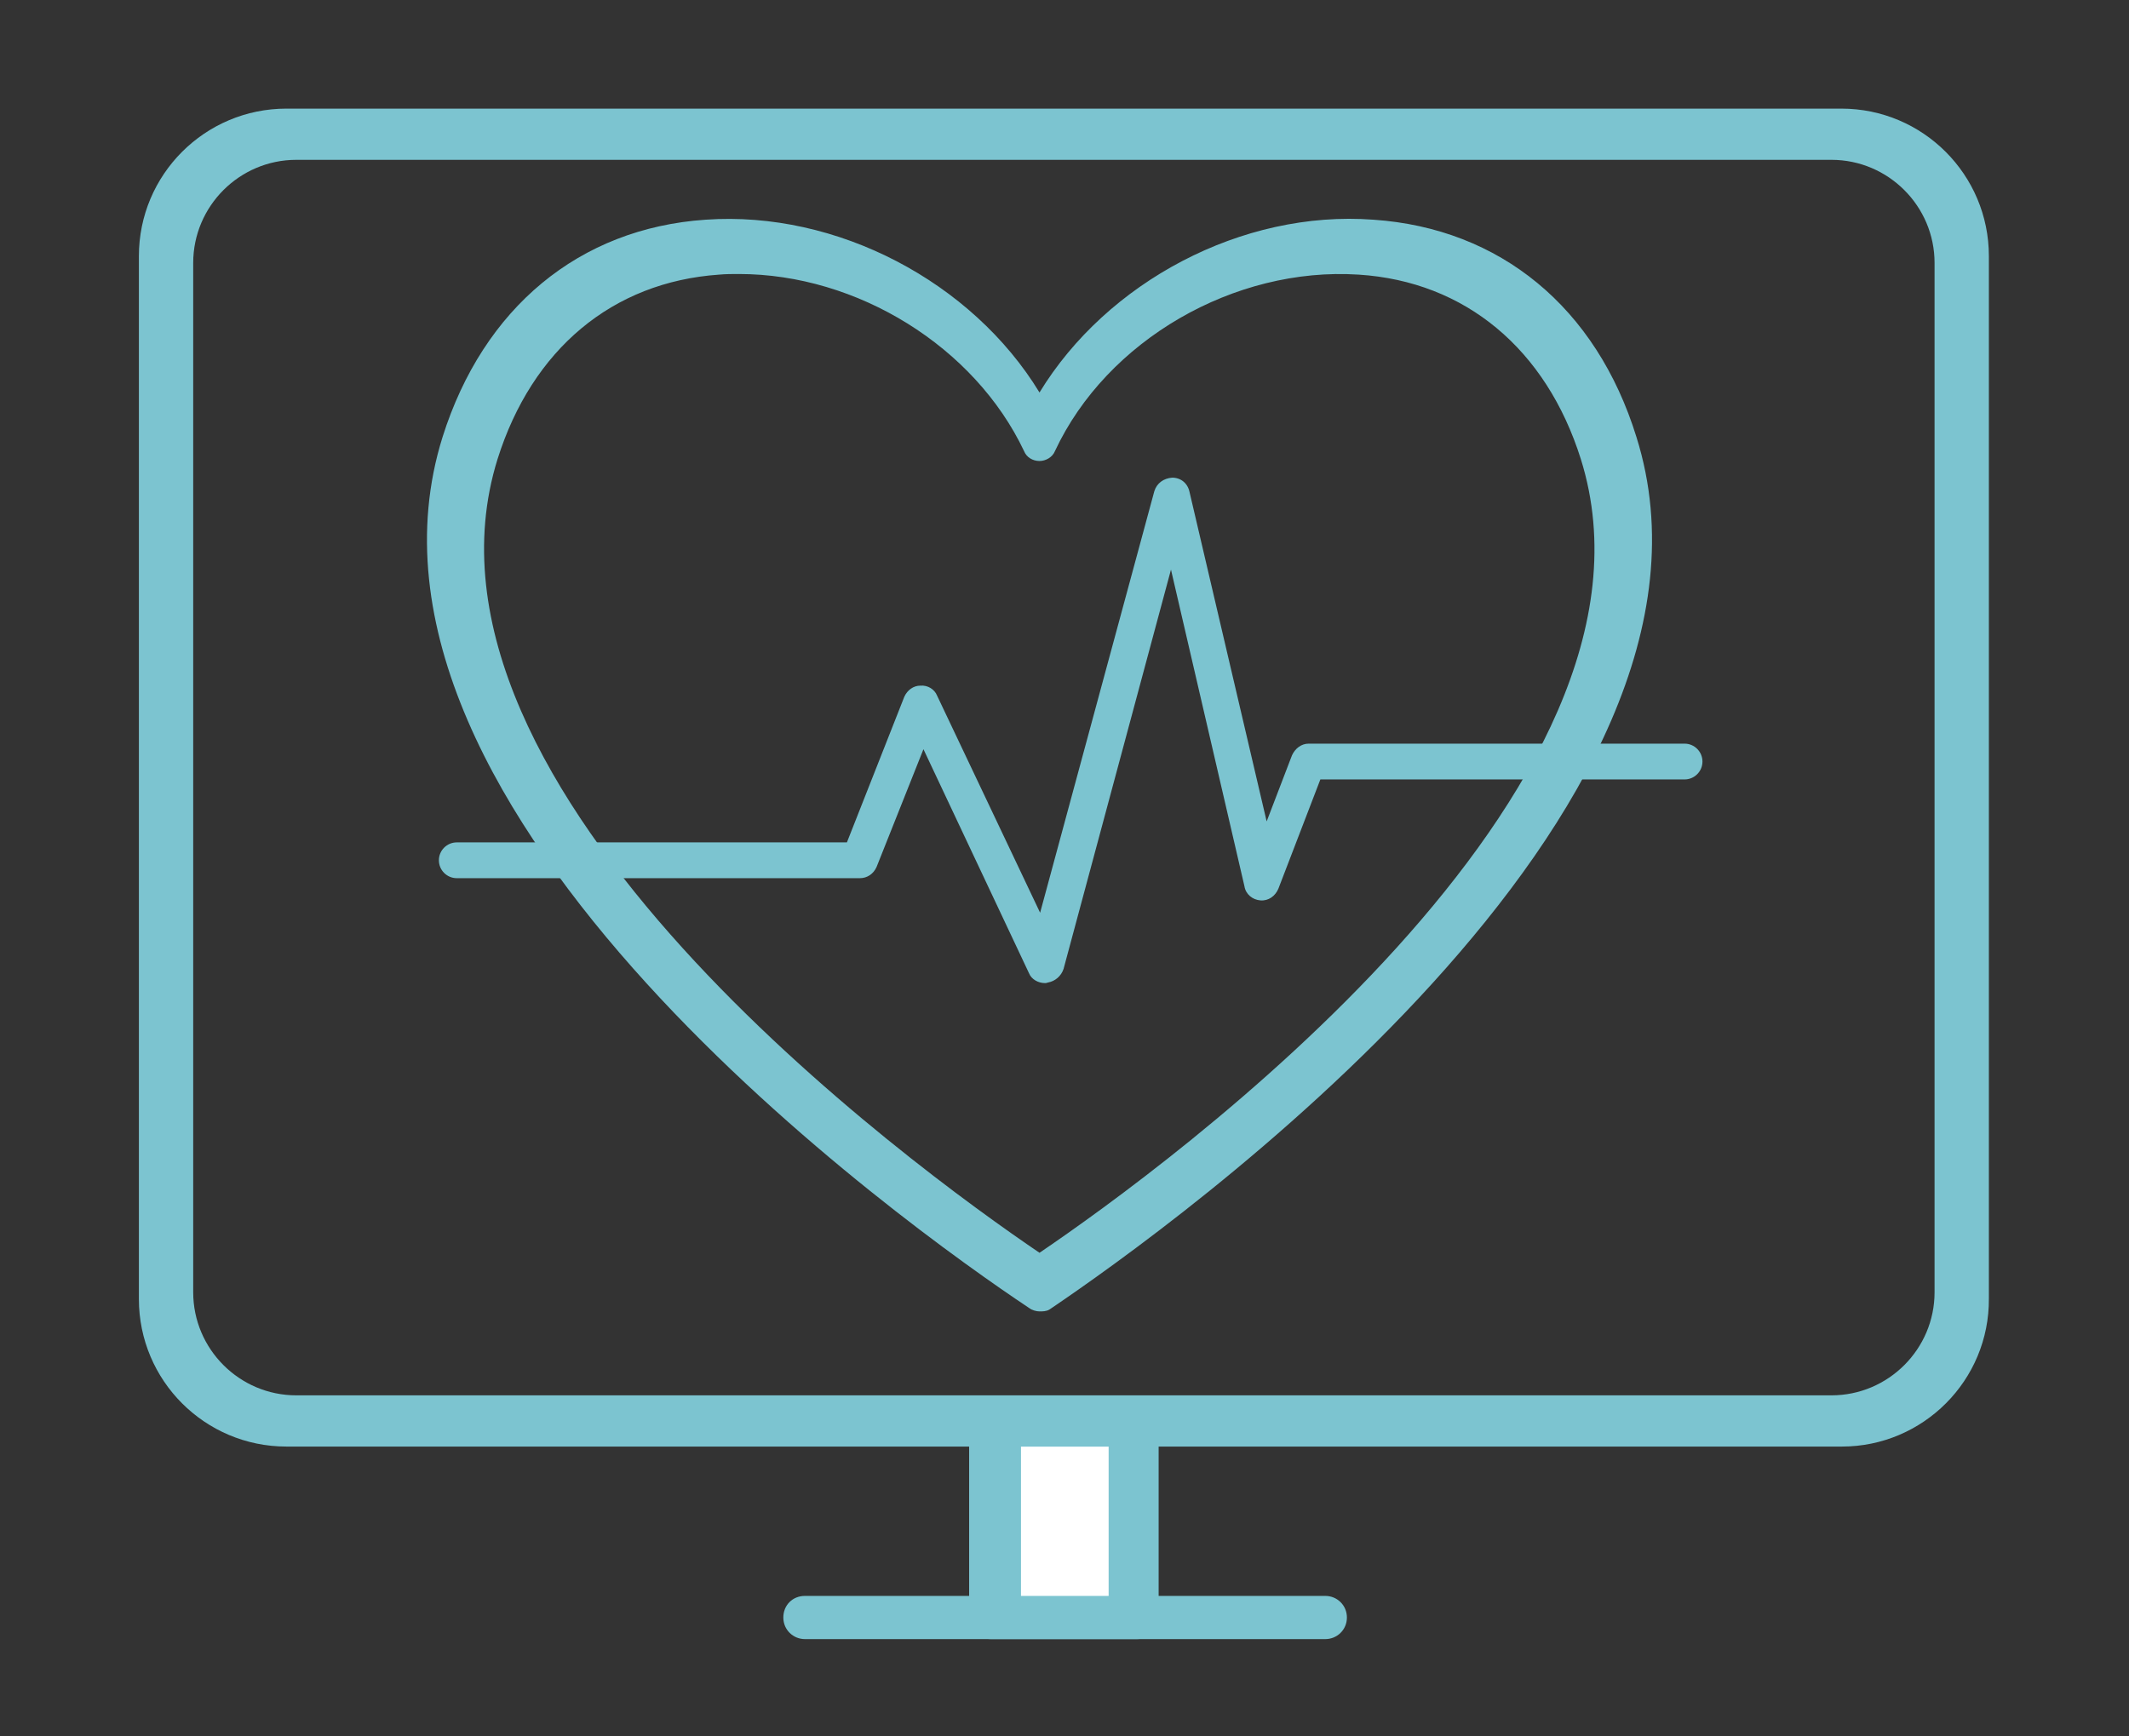
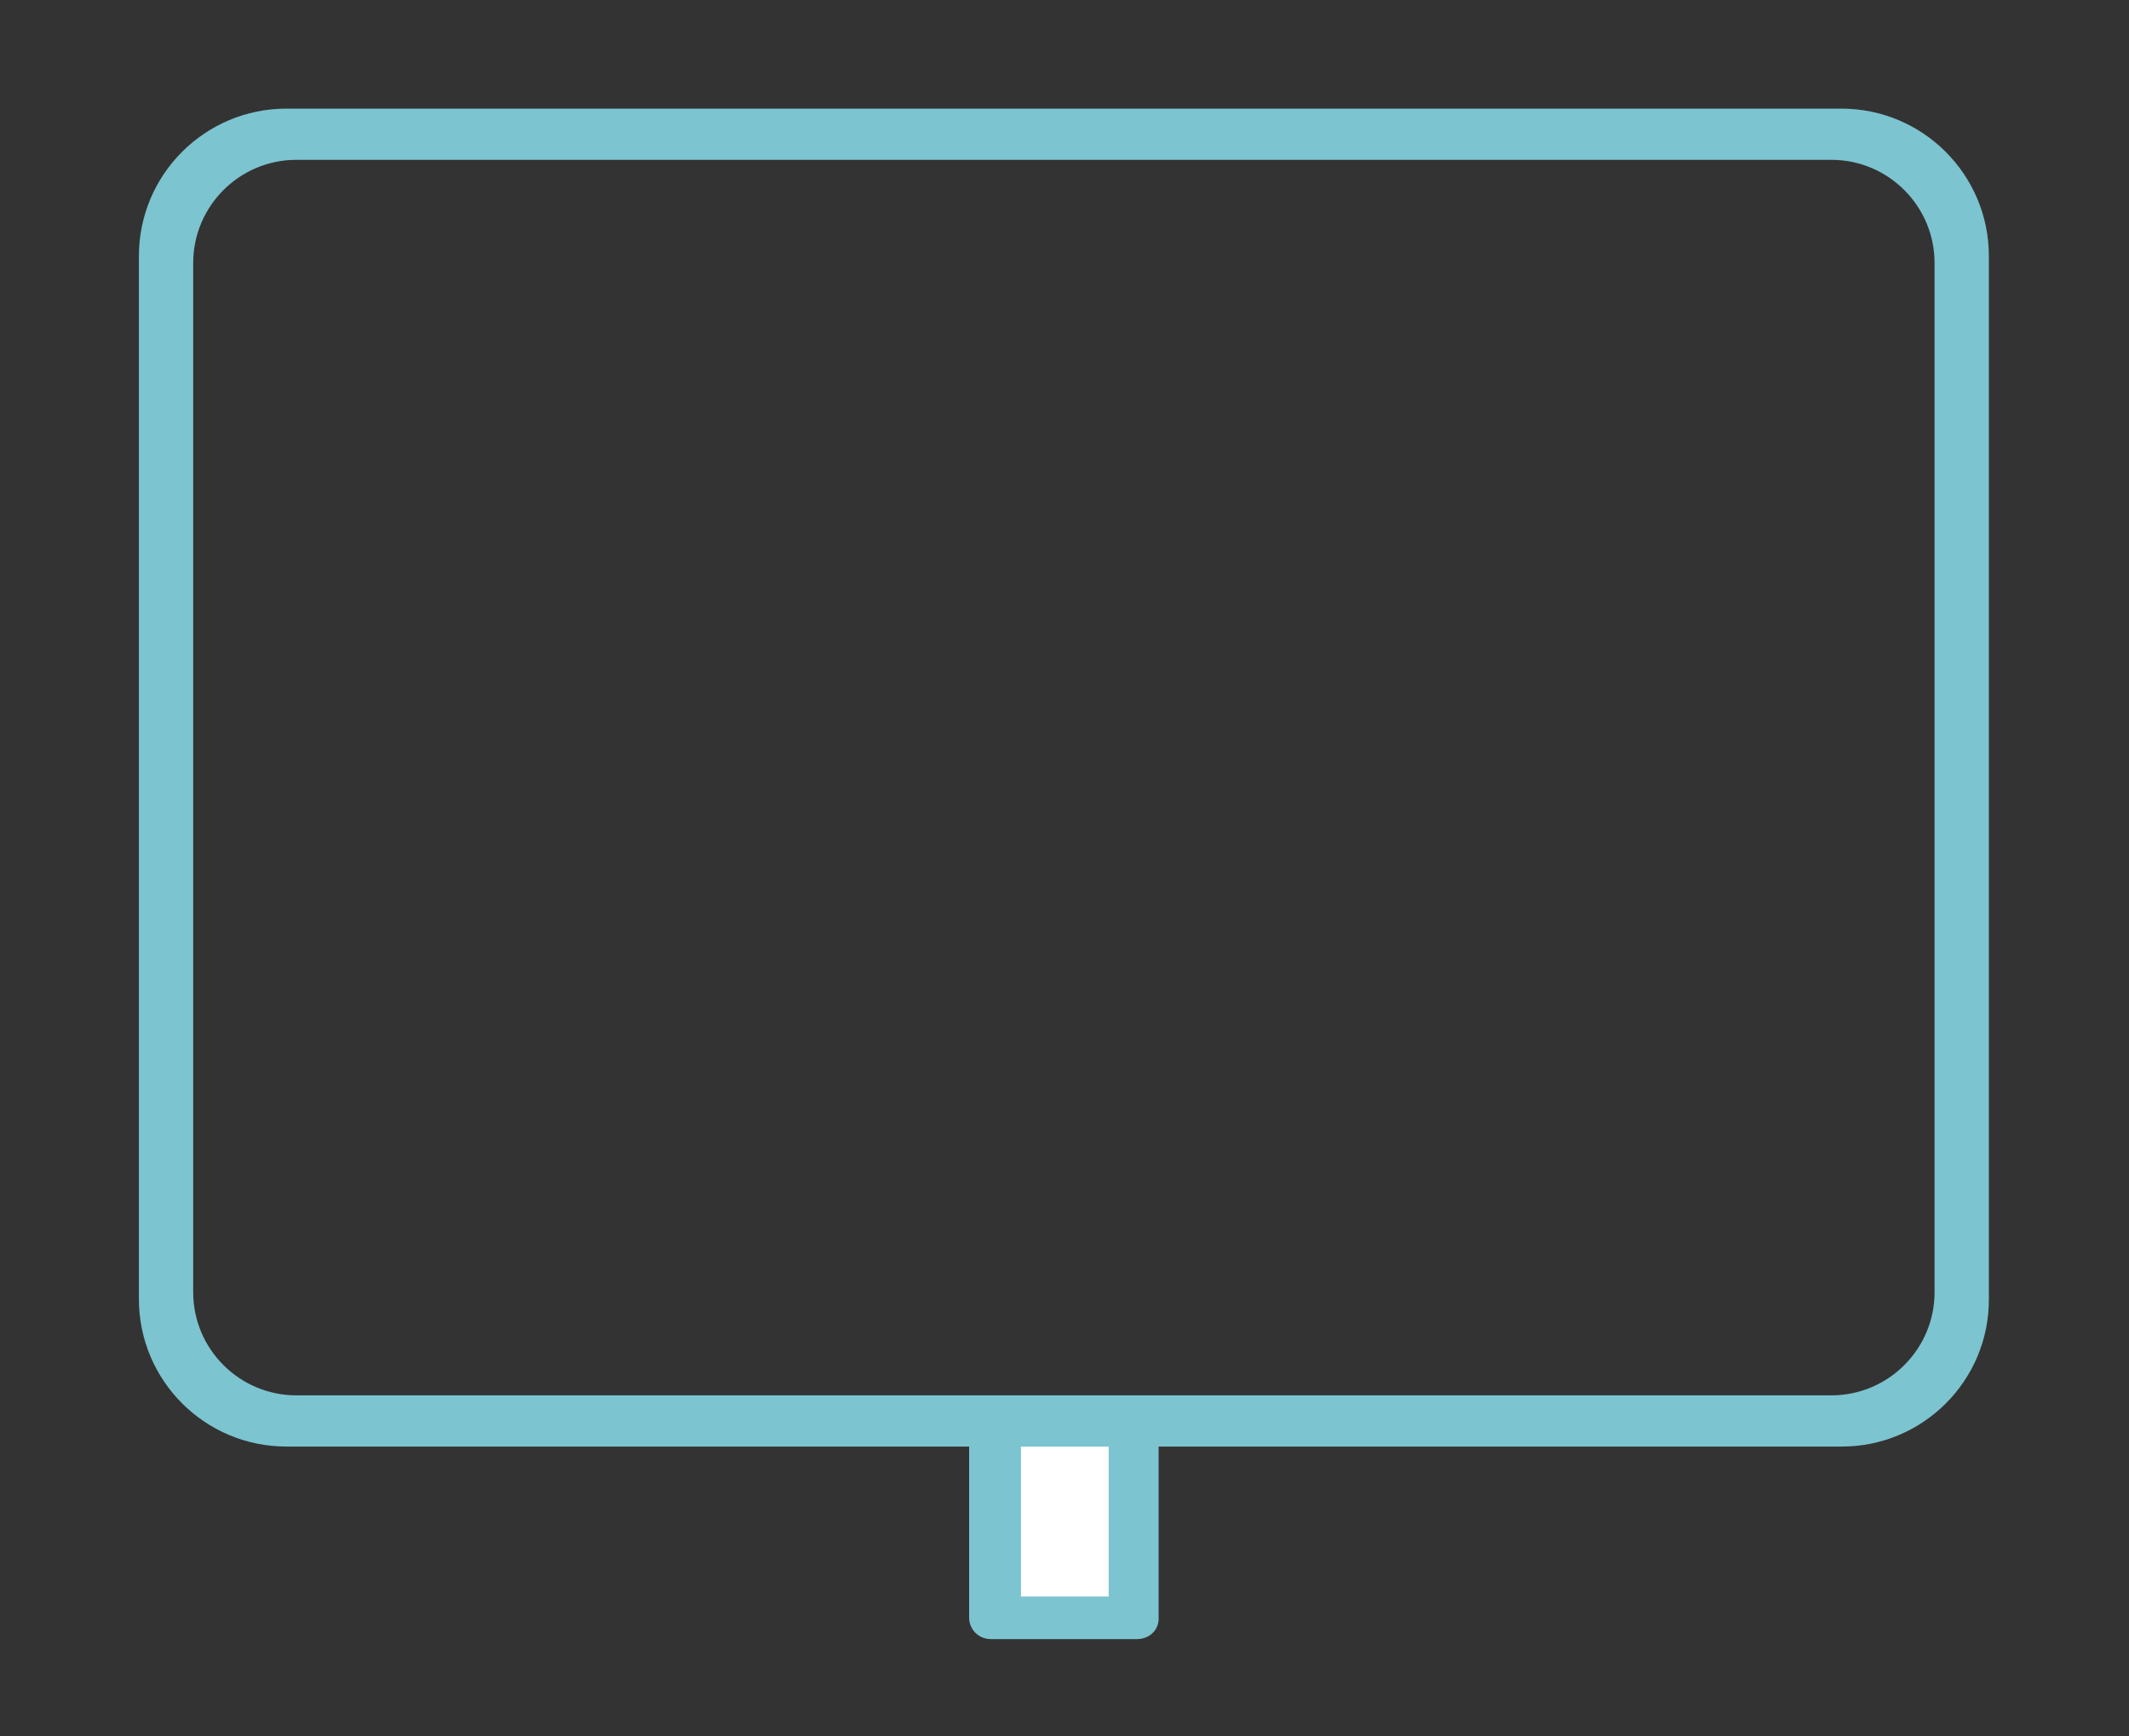
<svg xmlns="http://www.w3.org/2000/svg" version="1.1" id="Layer_1" x="0px" y="0px" viewBox="0 0 344.9 281.3" style="enable-background:new 0 0 344.9 281.3;" xml:space="preserve">
  <rect x="0" y="0" width="344.9" height="281.3" fill="#333333" stroke="none" />
  <style type="text/css">
	.st0{fill:#FFFFFF;}
	.st1{fill:#7CC4D0;}
</style>
  <g>
    <rect x="159.6" y="230.7" class="st0" width="25" height="30.7" />
    <g>
      <g>
-         <path class="st1" d="M168.4,212.5c-0.5,0-1.2-0.2-1.6-0.5l-0.3-0.2C147.3,199,52.6,131.7,71.7,70.8c6.6-20.9,22.1-33.8,42.6-35.2     c21.3-1.5,43.2,10.1,54.1,28c10.9-17.9,32.8-29.6,54.1-28c20.5,1.4,36.1,14.2,42.6,35.2l0,0c19.1,60.8-75.6,128.2-94.8,141.2     l-0.3,0.2C169.5,212.5,168.9,212.5,168.4,212.5z M119.7,44.4c-1.1,0-2.1,0-3.2,0.1c-17.3,1.2-30.3,12.1-35.9,29.9     C63.9,128,147.9,189.1,168.4,203c20.5-13.9,104.5-75,87.7-128.6l0,0c-5.6-17.8-18.7-28.8-36-29.9c-20.1-1.3-40.8,10.6-49.2,28.6     c-0.4,1-1.5,1.6-2.5,1.6c-1.1,0-2.1-0.6-2.5-1.6C157.9,56.2,138.9,44.4,119.7,44.4z" />
-       </g>
+         </g>
      <g>
-         <path class="st1" d="M169.3,159.3c-1.1,0-2.2-0.6-2.6-1.6l-17.1-36.3l-7.6,19.1c-0.5,1.1-1.5,1.8-2.7,1.8H74     c-1.6,0-2.9-1.3-2.9-2.9c0-1.6,1.3-2.9,2.9-2.9h63.2l9.3-23.6c0.5-1.1,1.5-1.8,2.6-1.8c1.2-0.1,2.3,0.6,2.7,1.6l16.7,35.2     L187,79.6c0.4-1.3,1.5-2.1,2.9-2.2c1.4,0,2.5,0.9,2.8,2.3l12.5,53.4l4.1-10.7c0.5-1.1,1.5-1.9,2.7-1.9h60.9     c1.6,0,2.9,1.3,2.9,2.9s-1.3,2.9-2.9,2.9h-59l-6.8,17.7c-0.5,1.2-1.6,2-2.9,1.9c-1.3-0.1-2.4-1-2.6-2.3l-11.9-51.3l-17.4,64.7     c-0.4,1.2-1.4,2-2.5,2.2C169.5,159.3,169.4,159.3,169.3,159.3z" />
-       </g>
+         </g>
    </g>
    <g>
      <g>
        <path class="st1" d="M298.4,234.4h-252c-13.2,0-23.9-10.7-23.9-23.9v-169c0-13.2,10.7-23.9,23.9-23.9h251.9     c13.2,0,23.9,10.7,23.9,23.9v168.9C322.3,223.7,311.5,234.4,298.4,234.4z M48,25.9c-9.2,0-16.7,7.5-16.7,16.7v166.8     c0,9.2,7.5,16.7,16.7,16.7h248.7c9.2,0,16.7-7.5,16.7-16.7V42.6c0-9.2-7.5-16.7-16.7-16.7H48z" />
      </g>
      <g>
        <path class="st1" d="M184.2,265.6h-23.7c-1.9,0-3.5-1.5-3.5-3.5v-31.2c0-1.9,1.5-3.5,3.5-3.5h23.7c1.9,0,3.5,1.5,3.5,3.5v31.2     C187.8,264.1,186.2,265.6,184.2,265.6z M165.4,258.7h14.2v-24.3h-14.2V258.7z" />
      </g>
      <g>
-         <path class="st1" d="M214.7,265.6h-84.3c-1.9,0-3.5-1.5-3.5-3.5s1.5-3.5,3.5-3.5h84.3c1.9,0,3.5,1.5,3.5,3.5     S216.6,265.6,214.7,265.6z" />
-       </g>
+         </g>
    </g>
  </g>
</svg>